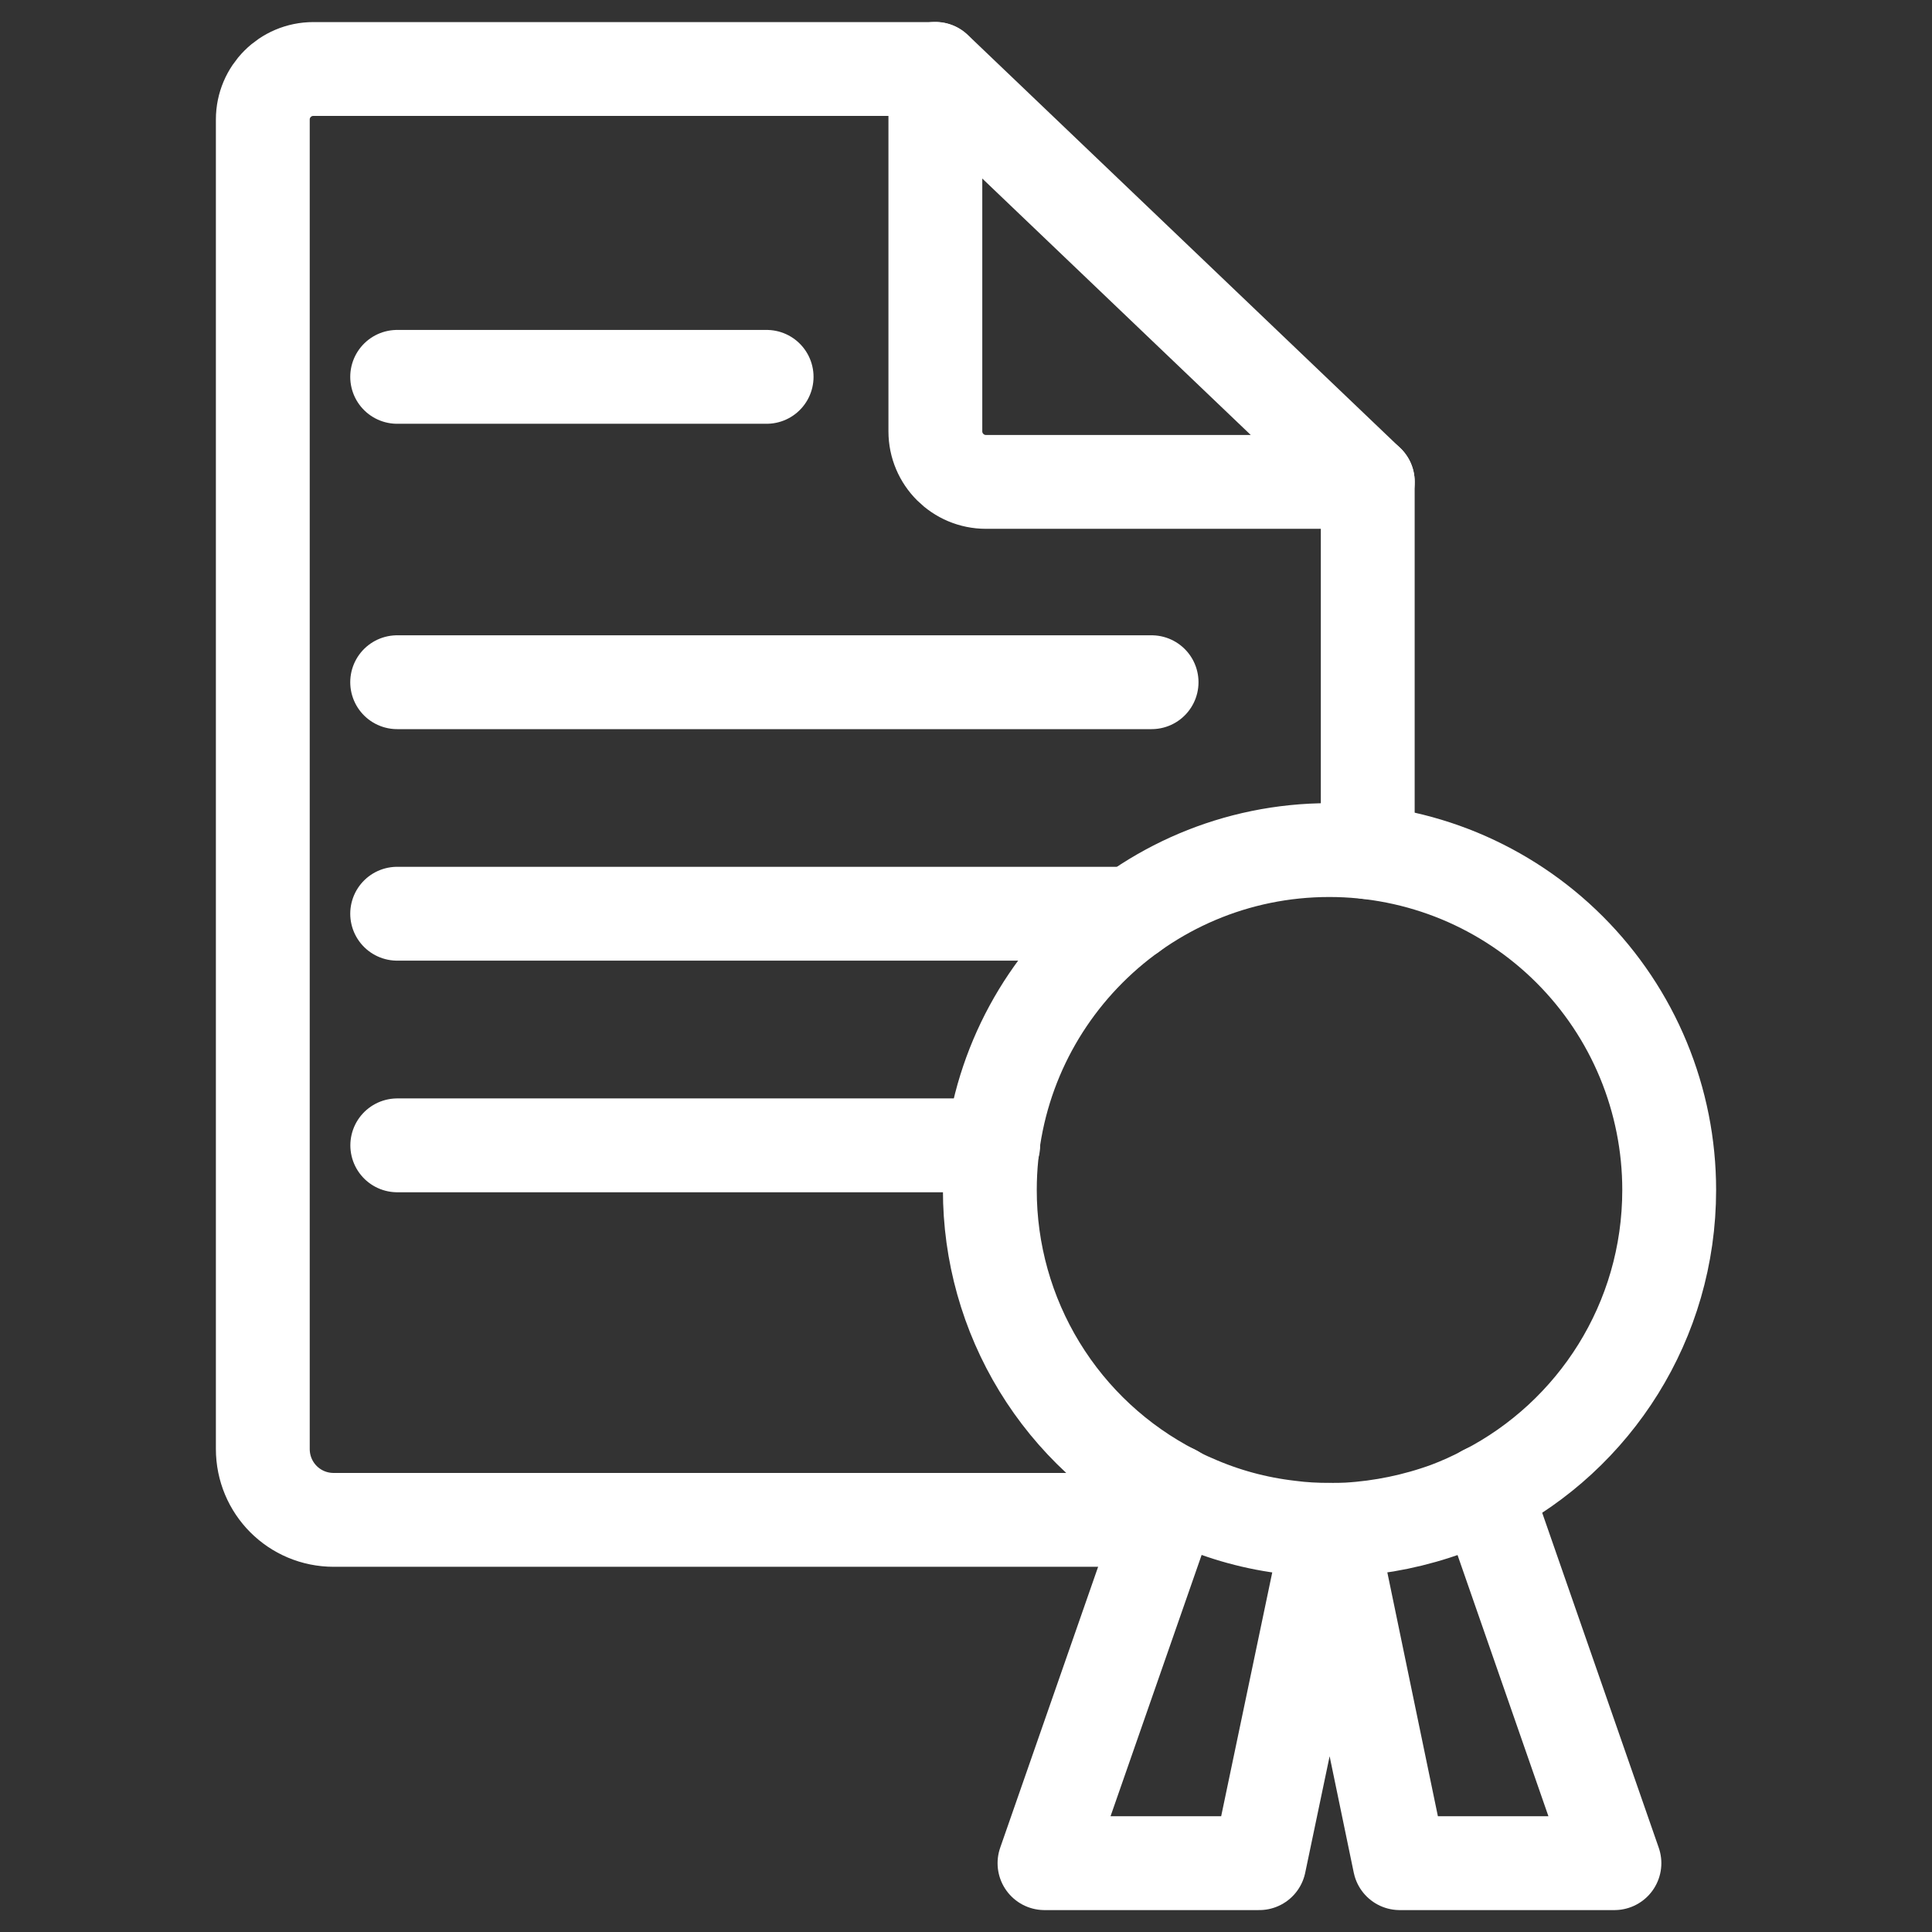
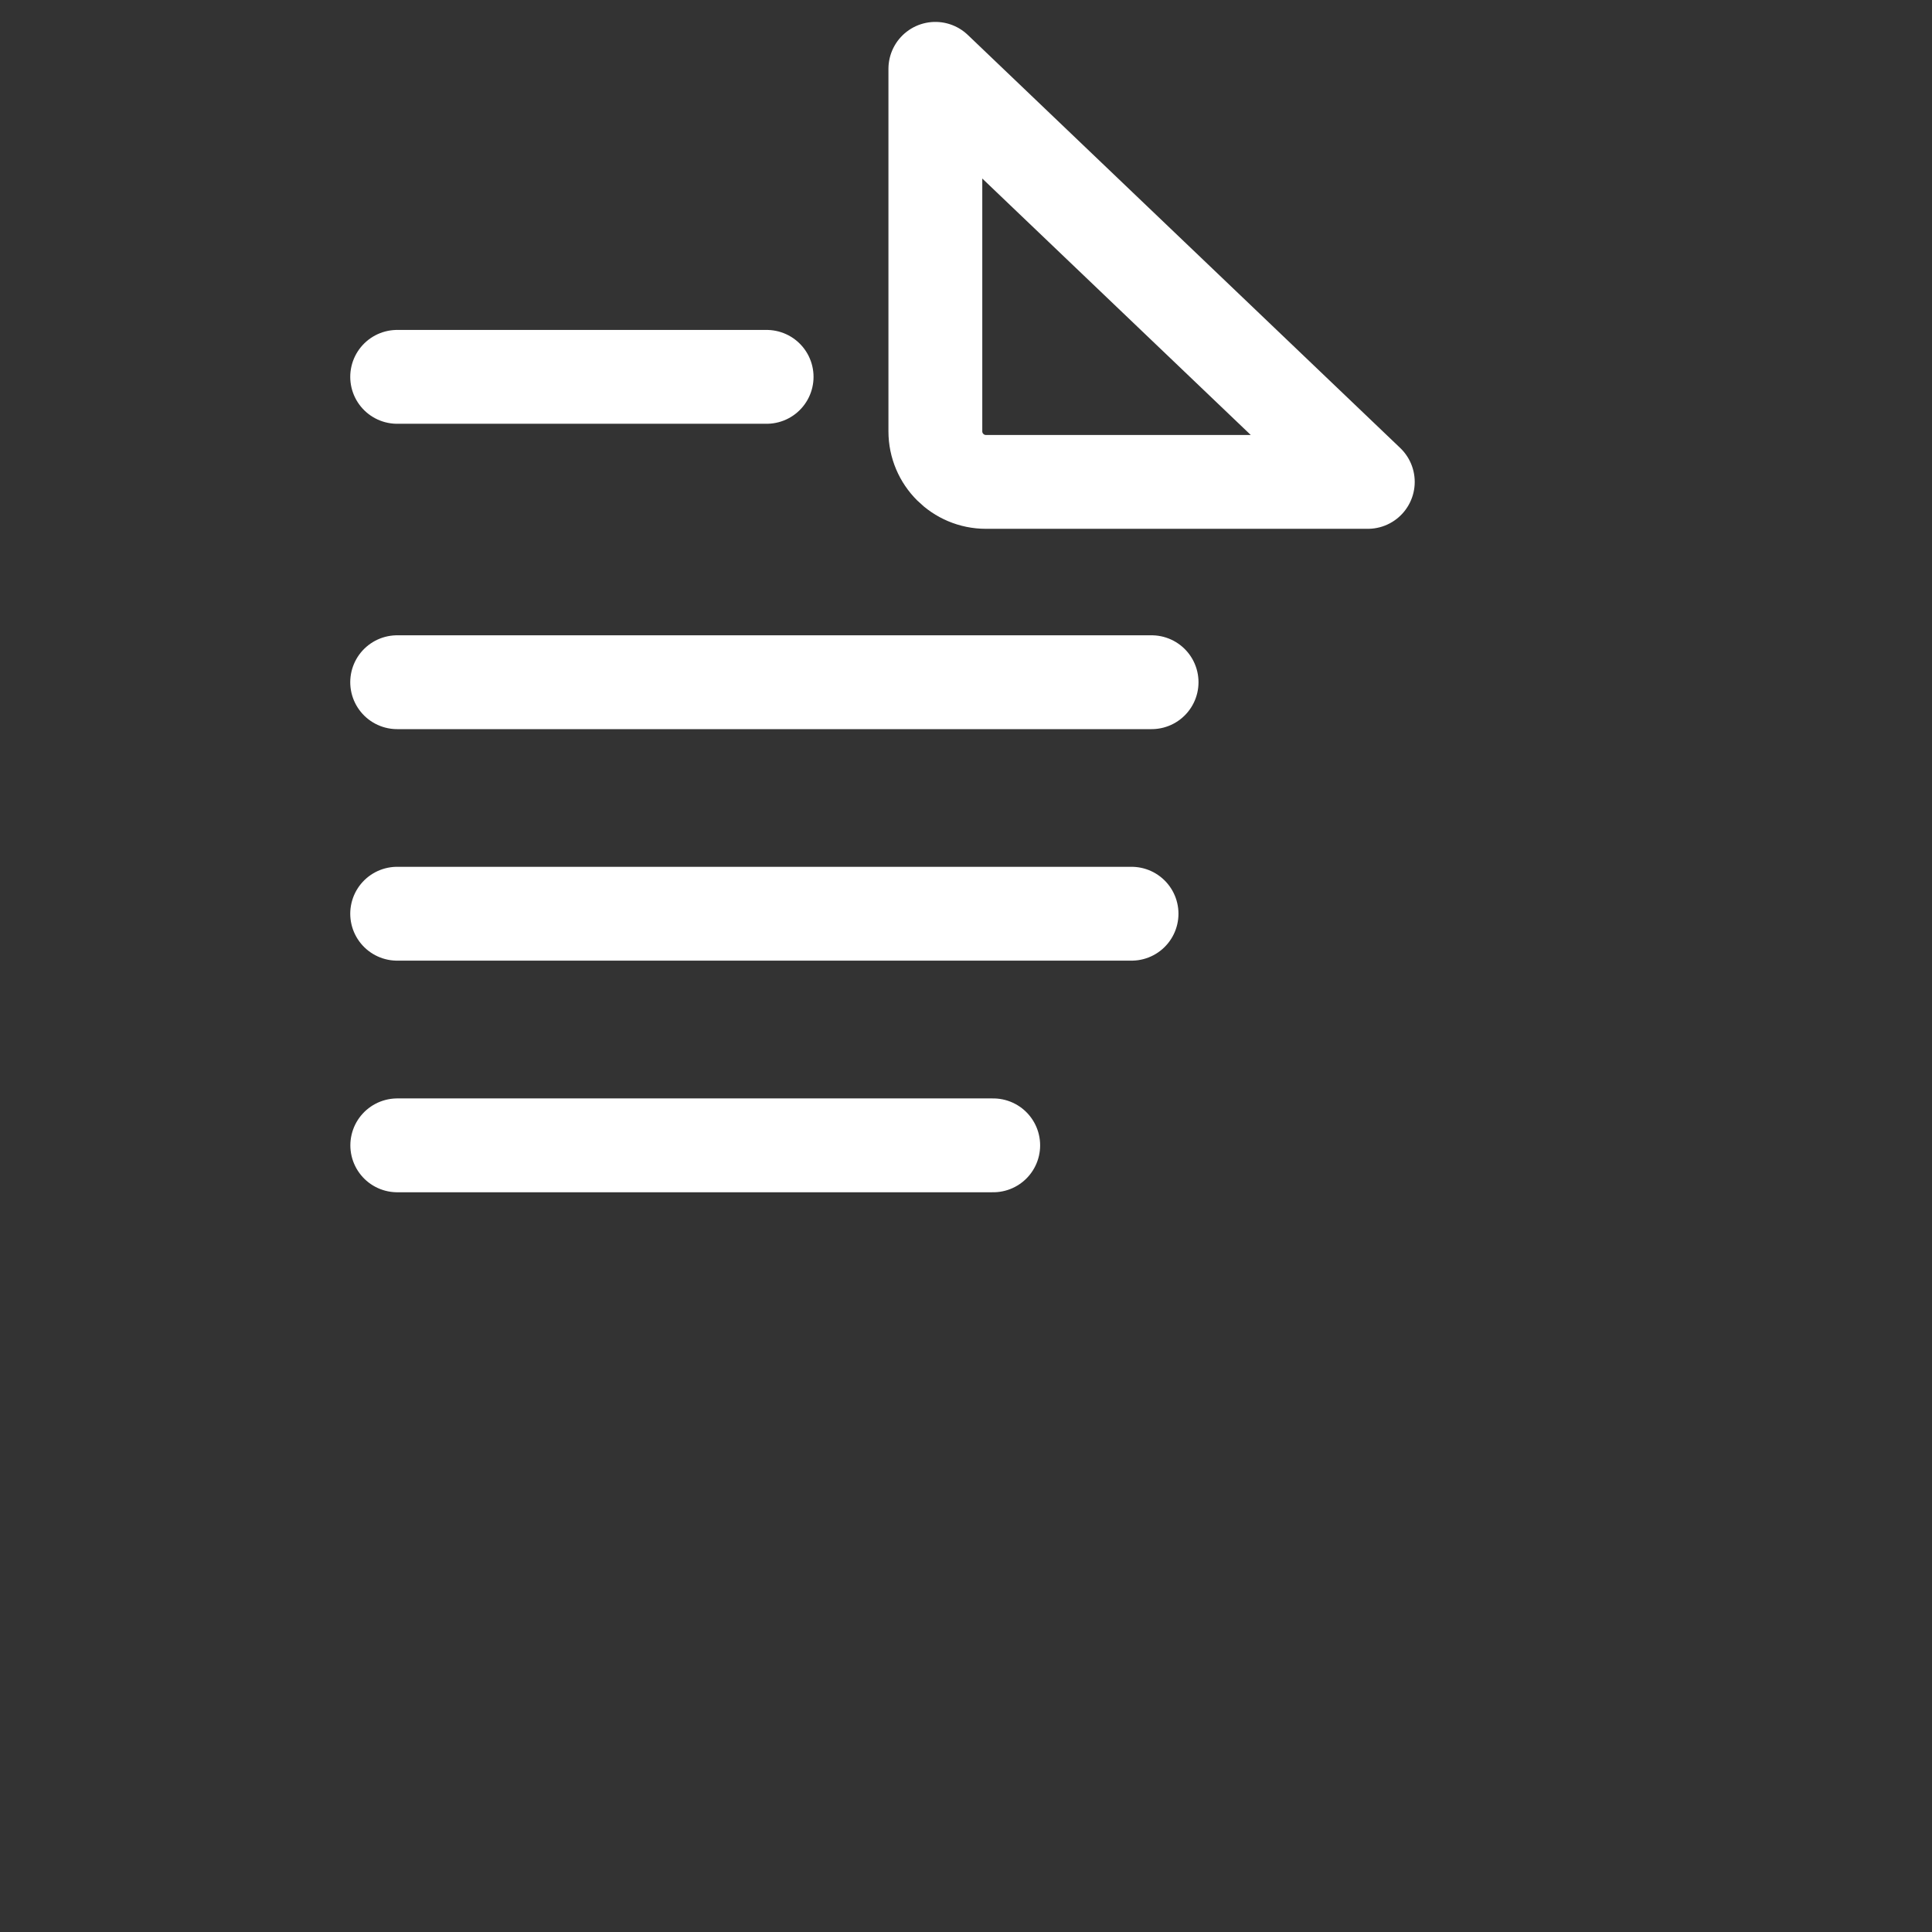
<svg xmlns="http://www.w3.org/2000/svg" width="35" height="35" viewBox="0 0 35 35" fill="none">
  <rect x="0" y="0" width="35" height="35" fill="#333333" stroke="none" />
-   <path d="M24.778 15.438V8.728M21.09 27.534H6.046C5.333 27.534 4.761 26.961 4.761 26.248V2.165C4.761 1.66 5.171 1.25 5.676 1.25H16.943" stroke="white" stroke-width="1.7" stroke-miterlimit="10" stroke-linecap="round" stroke-linejoin="round" />
  <path d="M7.195 6.827H13.888M7.195 12.359H20.862M7.195 16.553H20.499M17.993 20.749H7.197M16.945 1.247V7.814C16.945 8.32 17.356 8.73 17.861 8.73H24.779L16.945 1.247Z" stroke="white" stroke-width="1.7" stroke-miterlimit="10" stroke-linecap="round" stroke-linejoin="round" />
-   <path d="M30.239 21.557C30.239 23.94 28.887 26.007 26.906 27.025C26.684 27.143 26.453 27.247 26.217 27.336C25.638 27.546 25.032 27.672 24.417 27.708C24.312 27.714 24.201 27.714 24.094 27.714H24.082C23.84 27.714 23.598 27.702 23.362 27.67C22.758 27.601 22.167 27.44 21.612 27.192C21.495 27.143 21.381 27.087 21.271 27.025C20.265 26.509 19.42 25.726 18.831 24.761C18.242 23.797 17.931 22.688 17.932 21.557C17.932 18.156 20.687 15.4 24.082 15.4C24.891 15.4 25.691 15.559 26.439 15.868C27.186 16.178 27.864 16.631 28.436 17.203C29.008 17.775 29.462 18.454 29.771 19.201C30.08 19.948 30.239 20.749 30.239 21.557Z" stroke="white" stroke-width="1.7" stroke-miterlimit="10" stroke-linecap="round" stroke-linejoin="round" />
-   <path d="M21.271 27.022L21.09 27.534L18.922 33.753H22.813L24.078 27.715M26.905 27.022L29.247 33.753H25.357L24.105 27.715" stroke="white" stroke-width="1.7" stroke-miterlimit="10" stroke-linecap="round" stroke-linejoin="round" />
</svg>